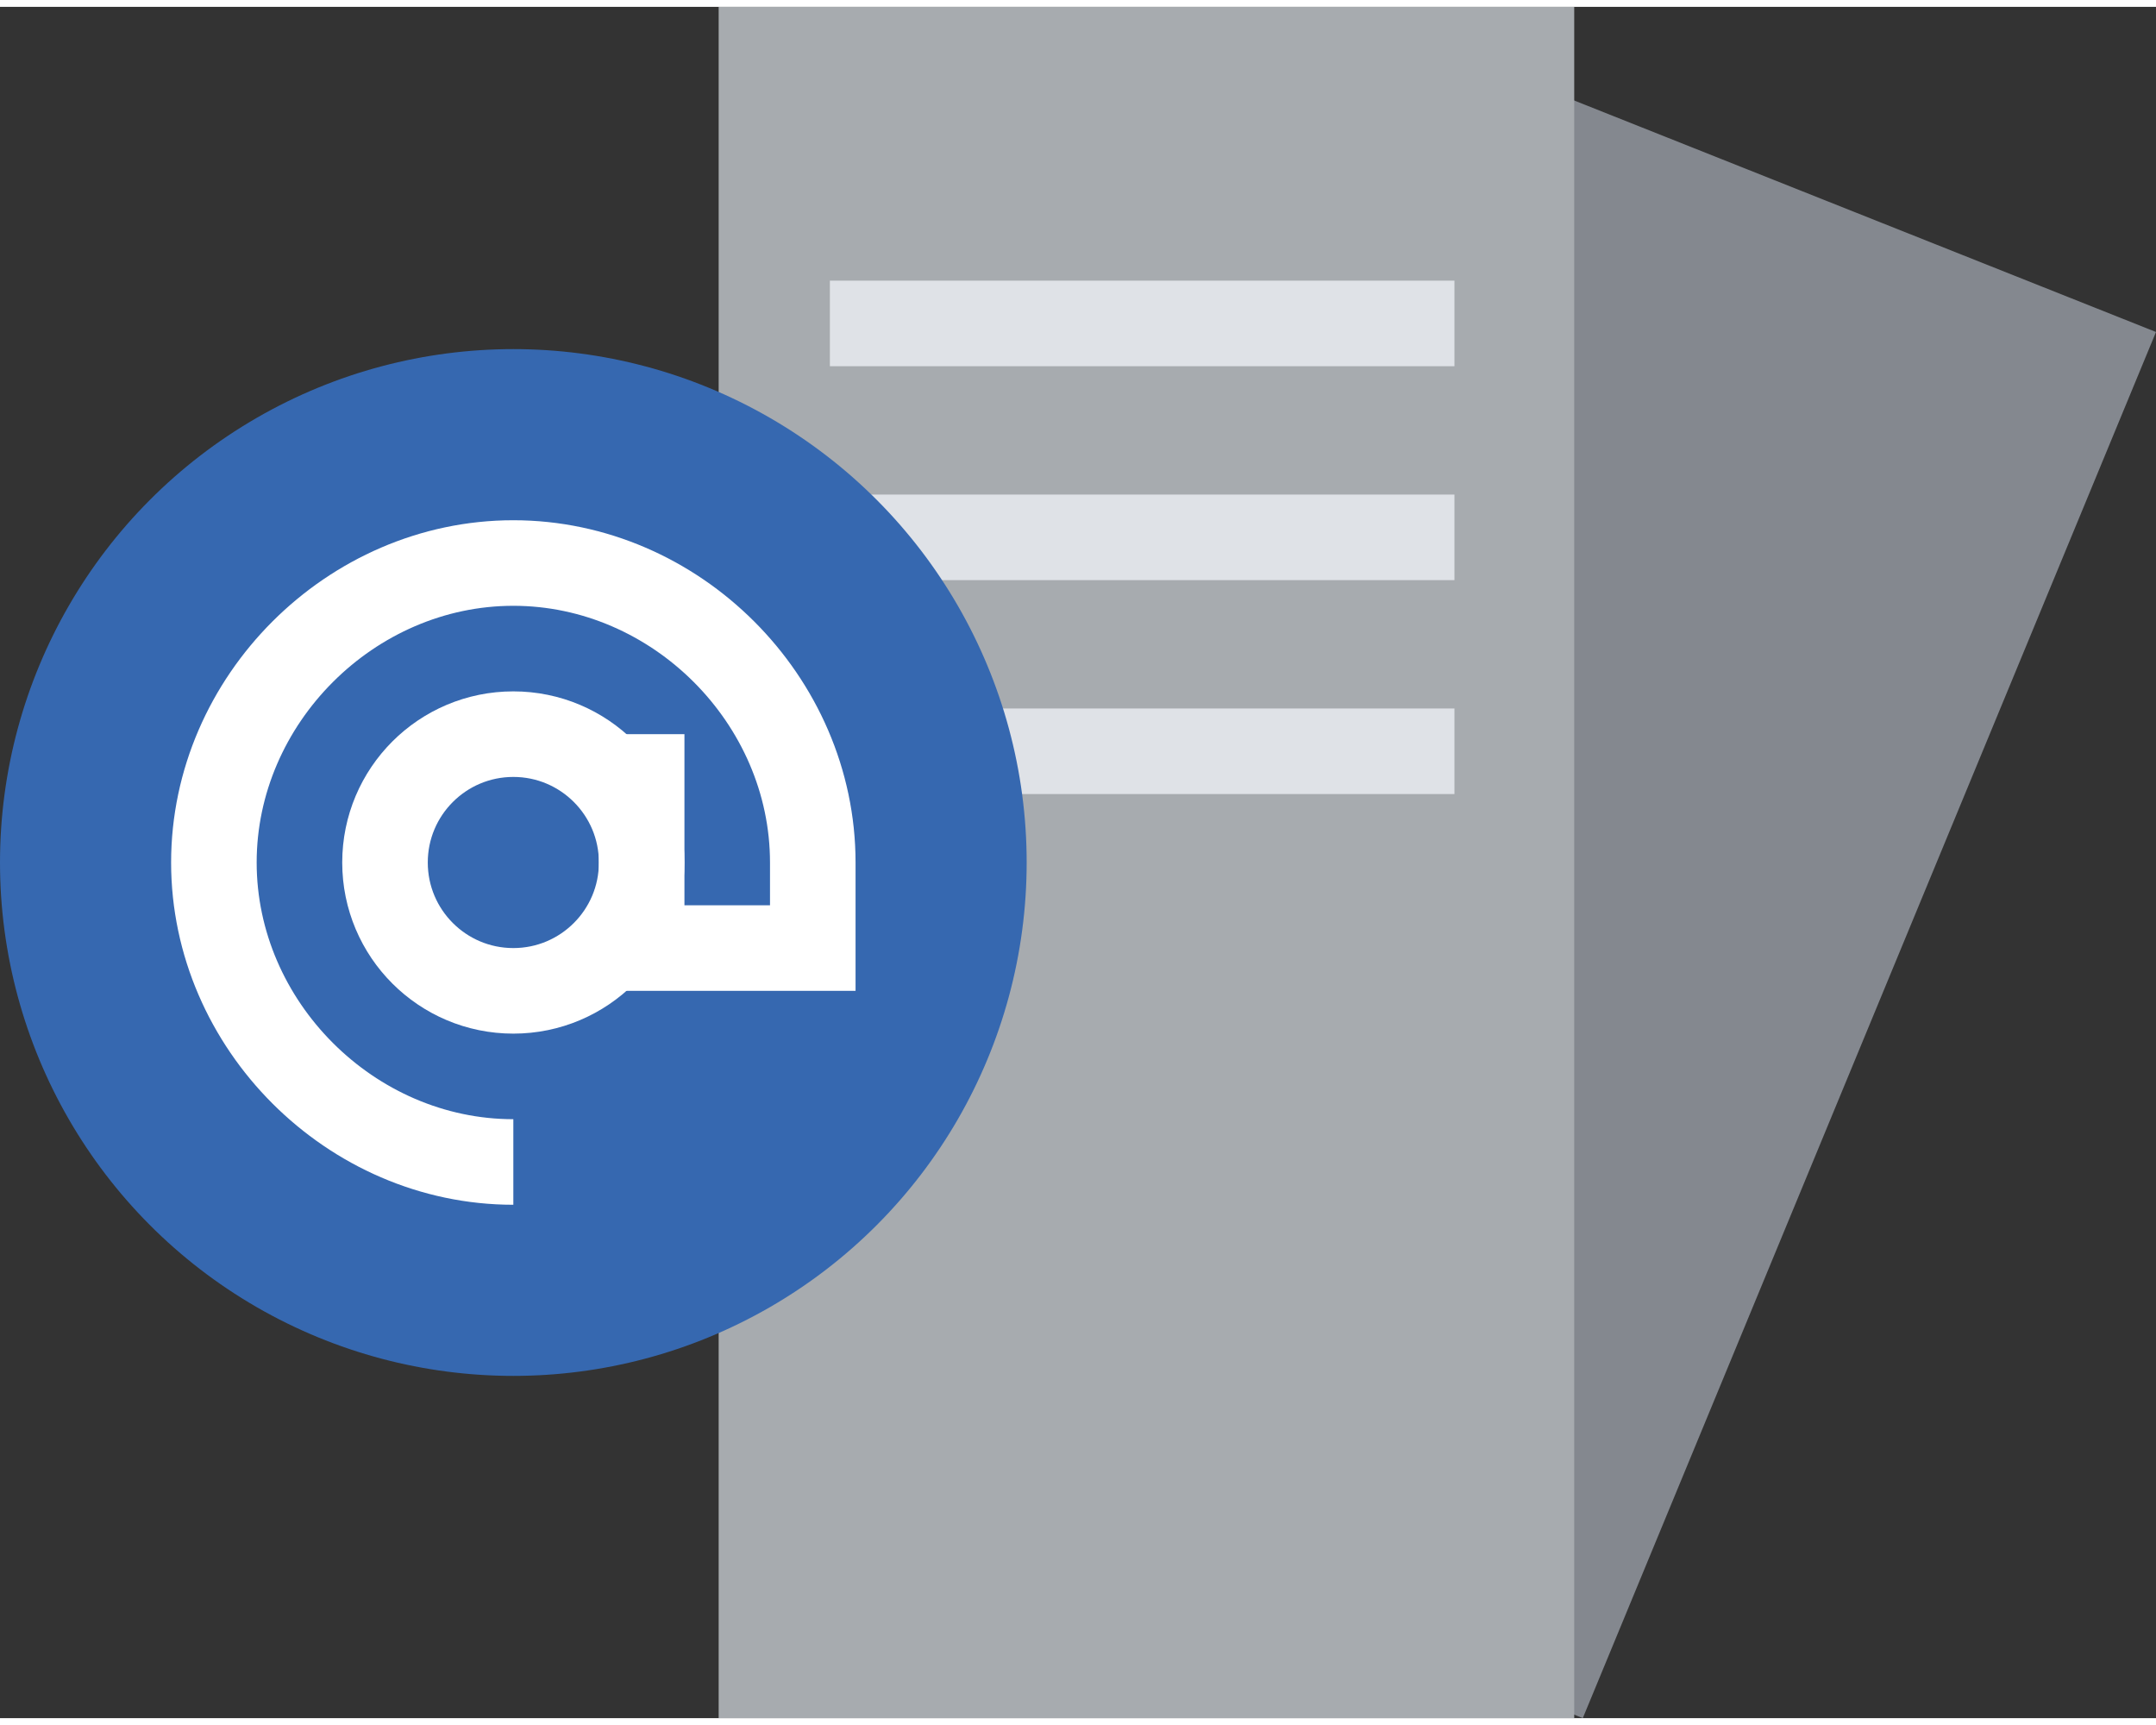
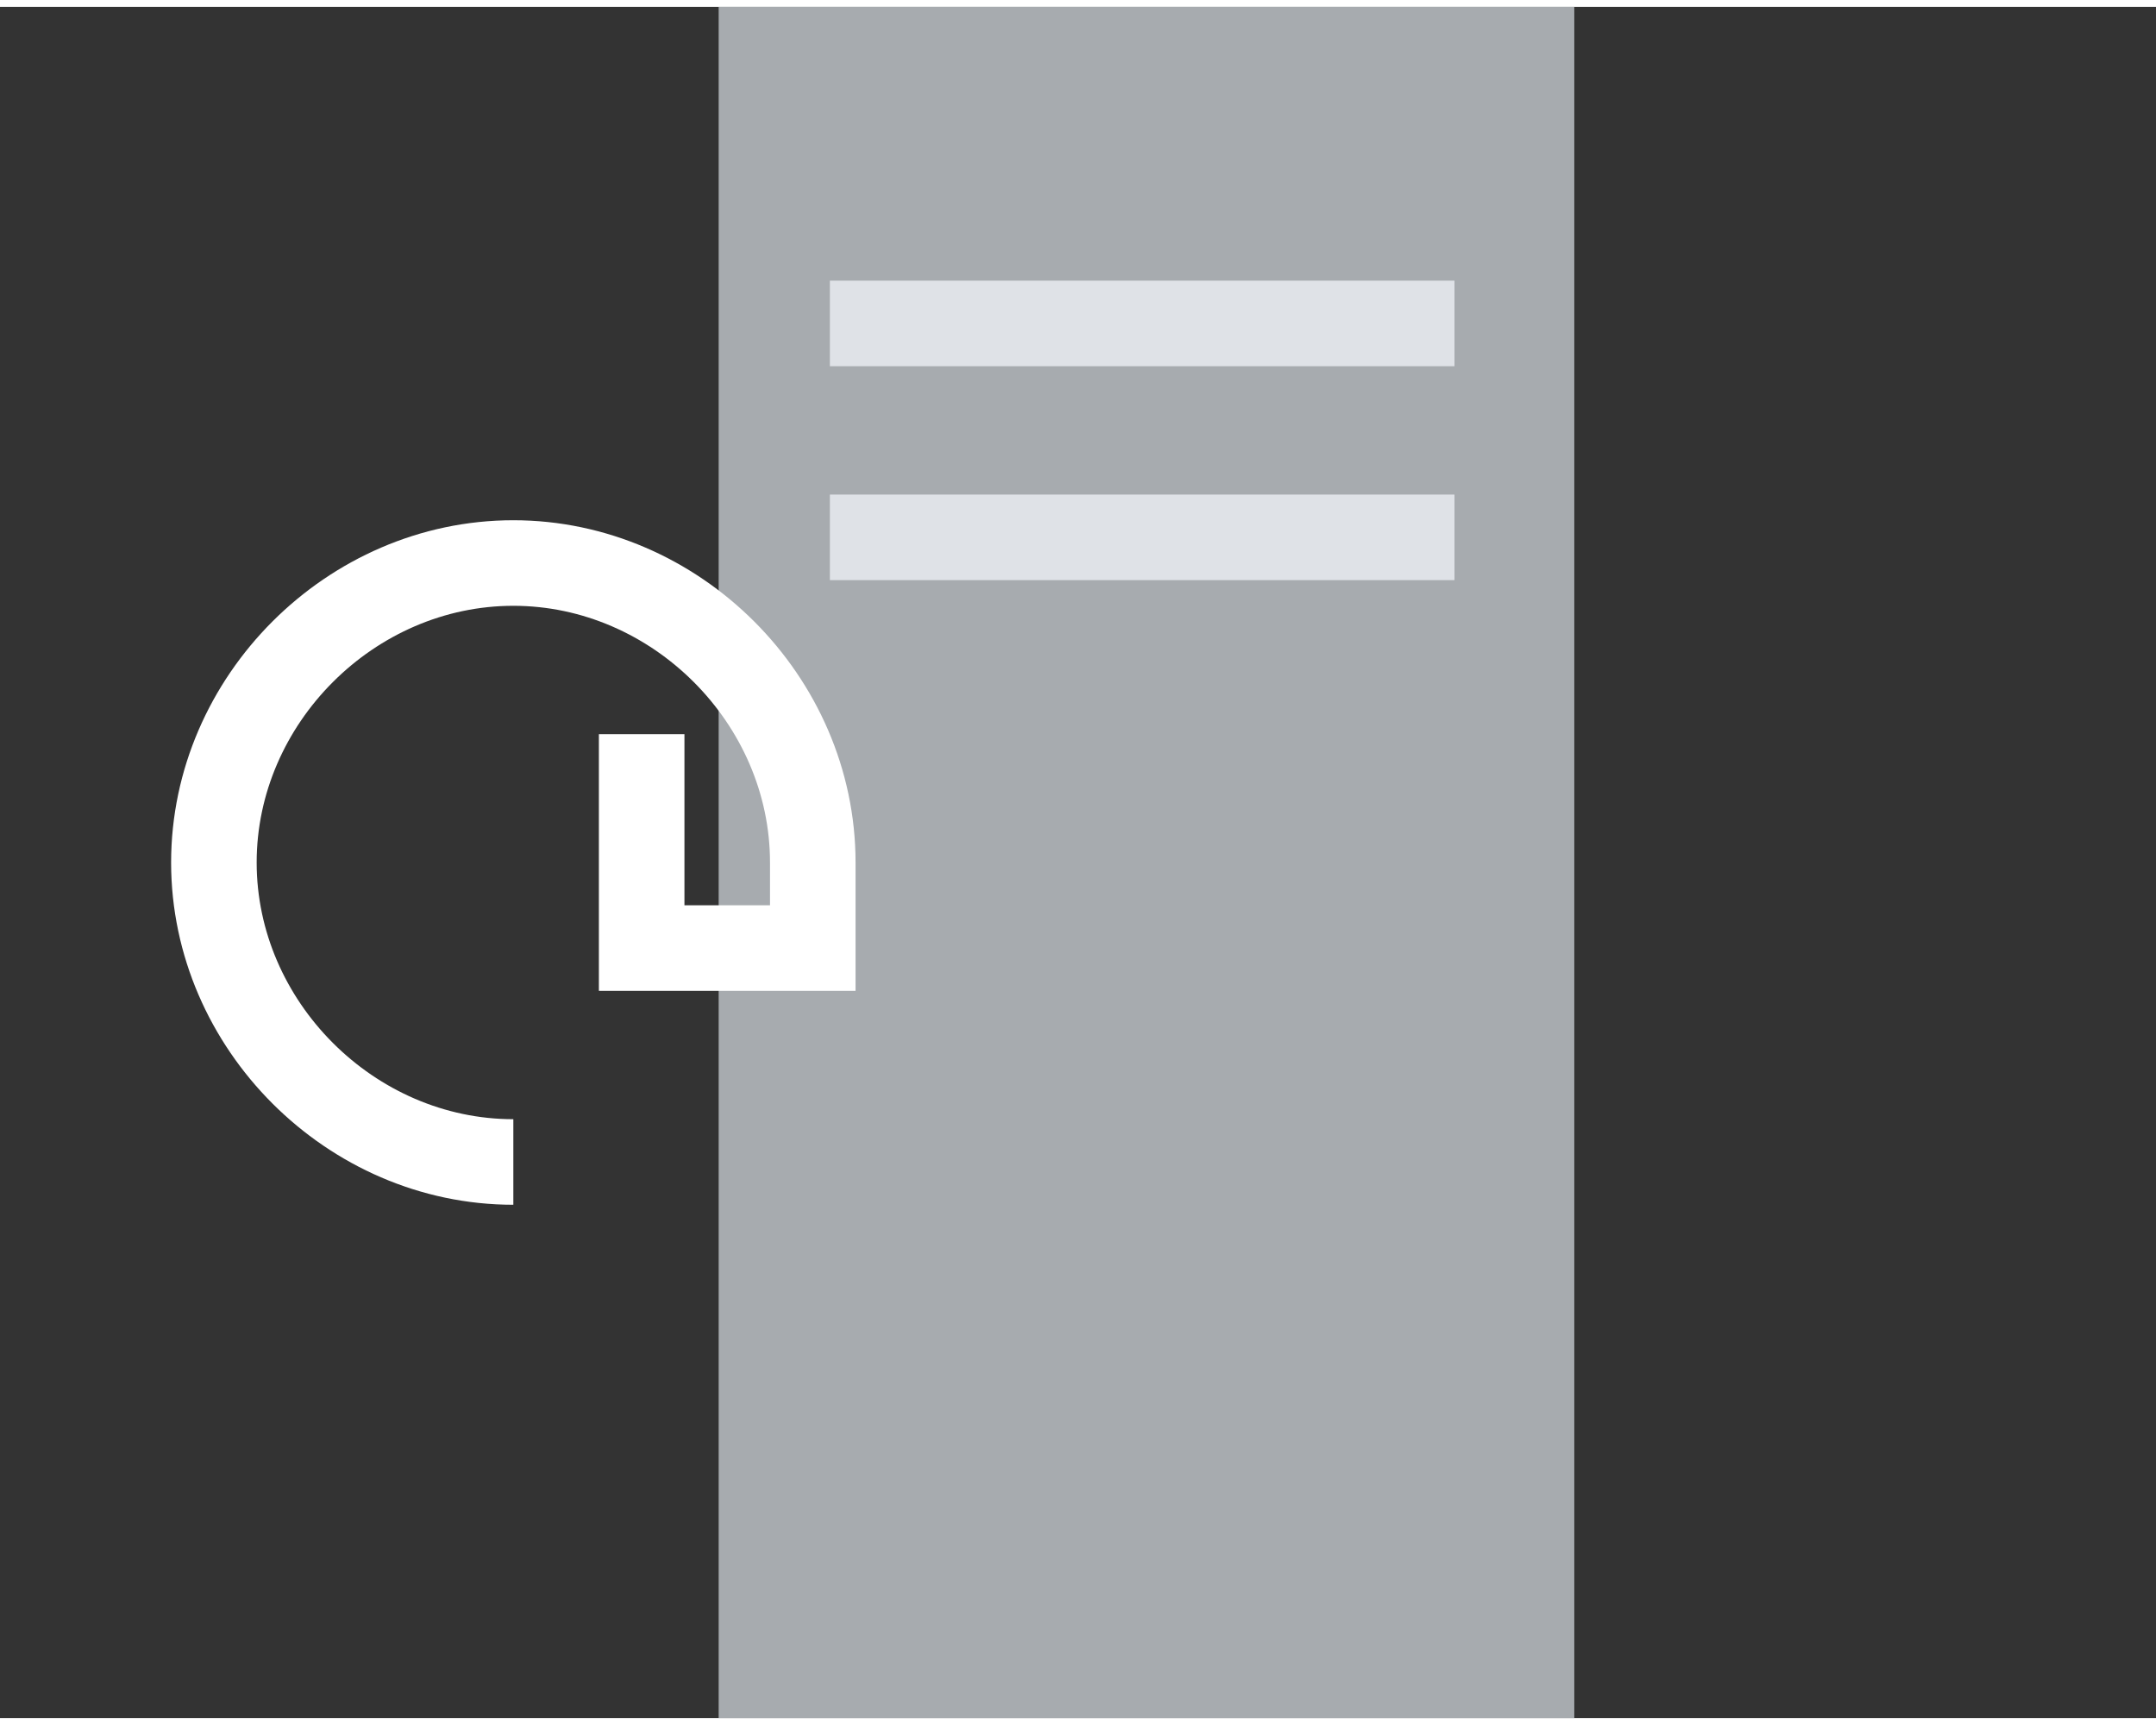
<svg xmlns="http://www.w3.org/2000/svg" width="25" height="20" x="0px" y="0px" viewBox="0 0 25.2 20" enable-background="new 0 0 25.2 20" xml:space="preserve">
  <rect x="0" y="0" width="25.2" height="20" fill="#333333" stroke="none" />
-   <polygon fill="#84888F" points="18.5,20 9.2,16.2 15.9,0.1 25.2,3.8" />
  <rect x="8.4" y="0" fill="#A7ABAF" width="10" height="20" />
  <line fill="#A7ABAF" stroke="#DFE2E7" stroke-miterlimit="10" x1="9.7" y1="3.7" x2="17" y2="3.7" />
  <line fill="#A7ABAF" stroke="#DFE2E7" stroke-miterlimit="10" x1="9.7" y1="6.2" x2="17" y2="6.2" />
-   <line fill="#A7ABAF" stroke="#DFE2E7" stroke-miterlimit="10" x1="9.7" y1="8.7" x2="17" y2="8.7" />
-   <circle fill="#3668B0" cx="6" cy="10" r="6" />
-   <circle fill="none" stroke="#FFFFFF" stroke-miterlimit="10" cx="6" cy="10" r="1.5" />
  <path fill="none" stroke="#FFFFFF" stroke-miterlimit="10" d="M7.5,8.5V11h2v-1c0-1.9-1.6-3.5-3.5-3.5c-1.9,0-3.5,1.6-3.5,3.5 c0,1.9,1.6,3.5,3.5,3.5" />
</svg>